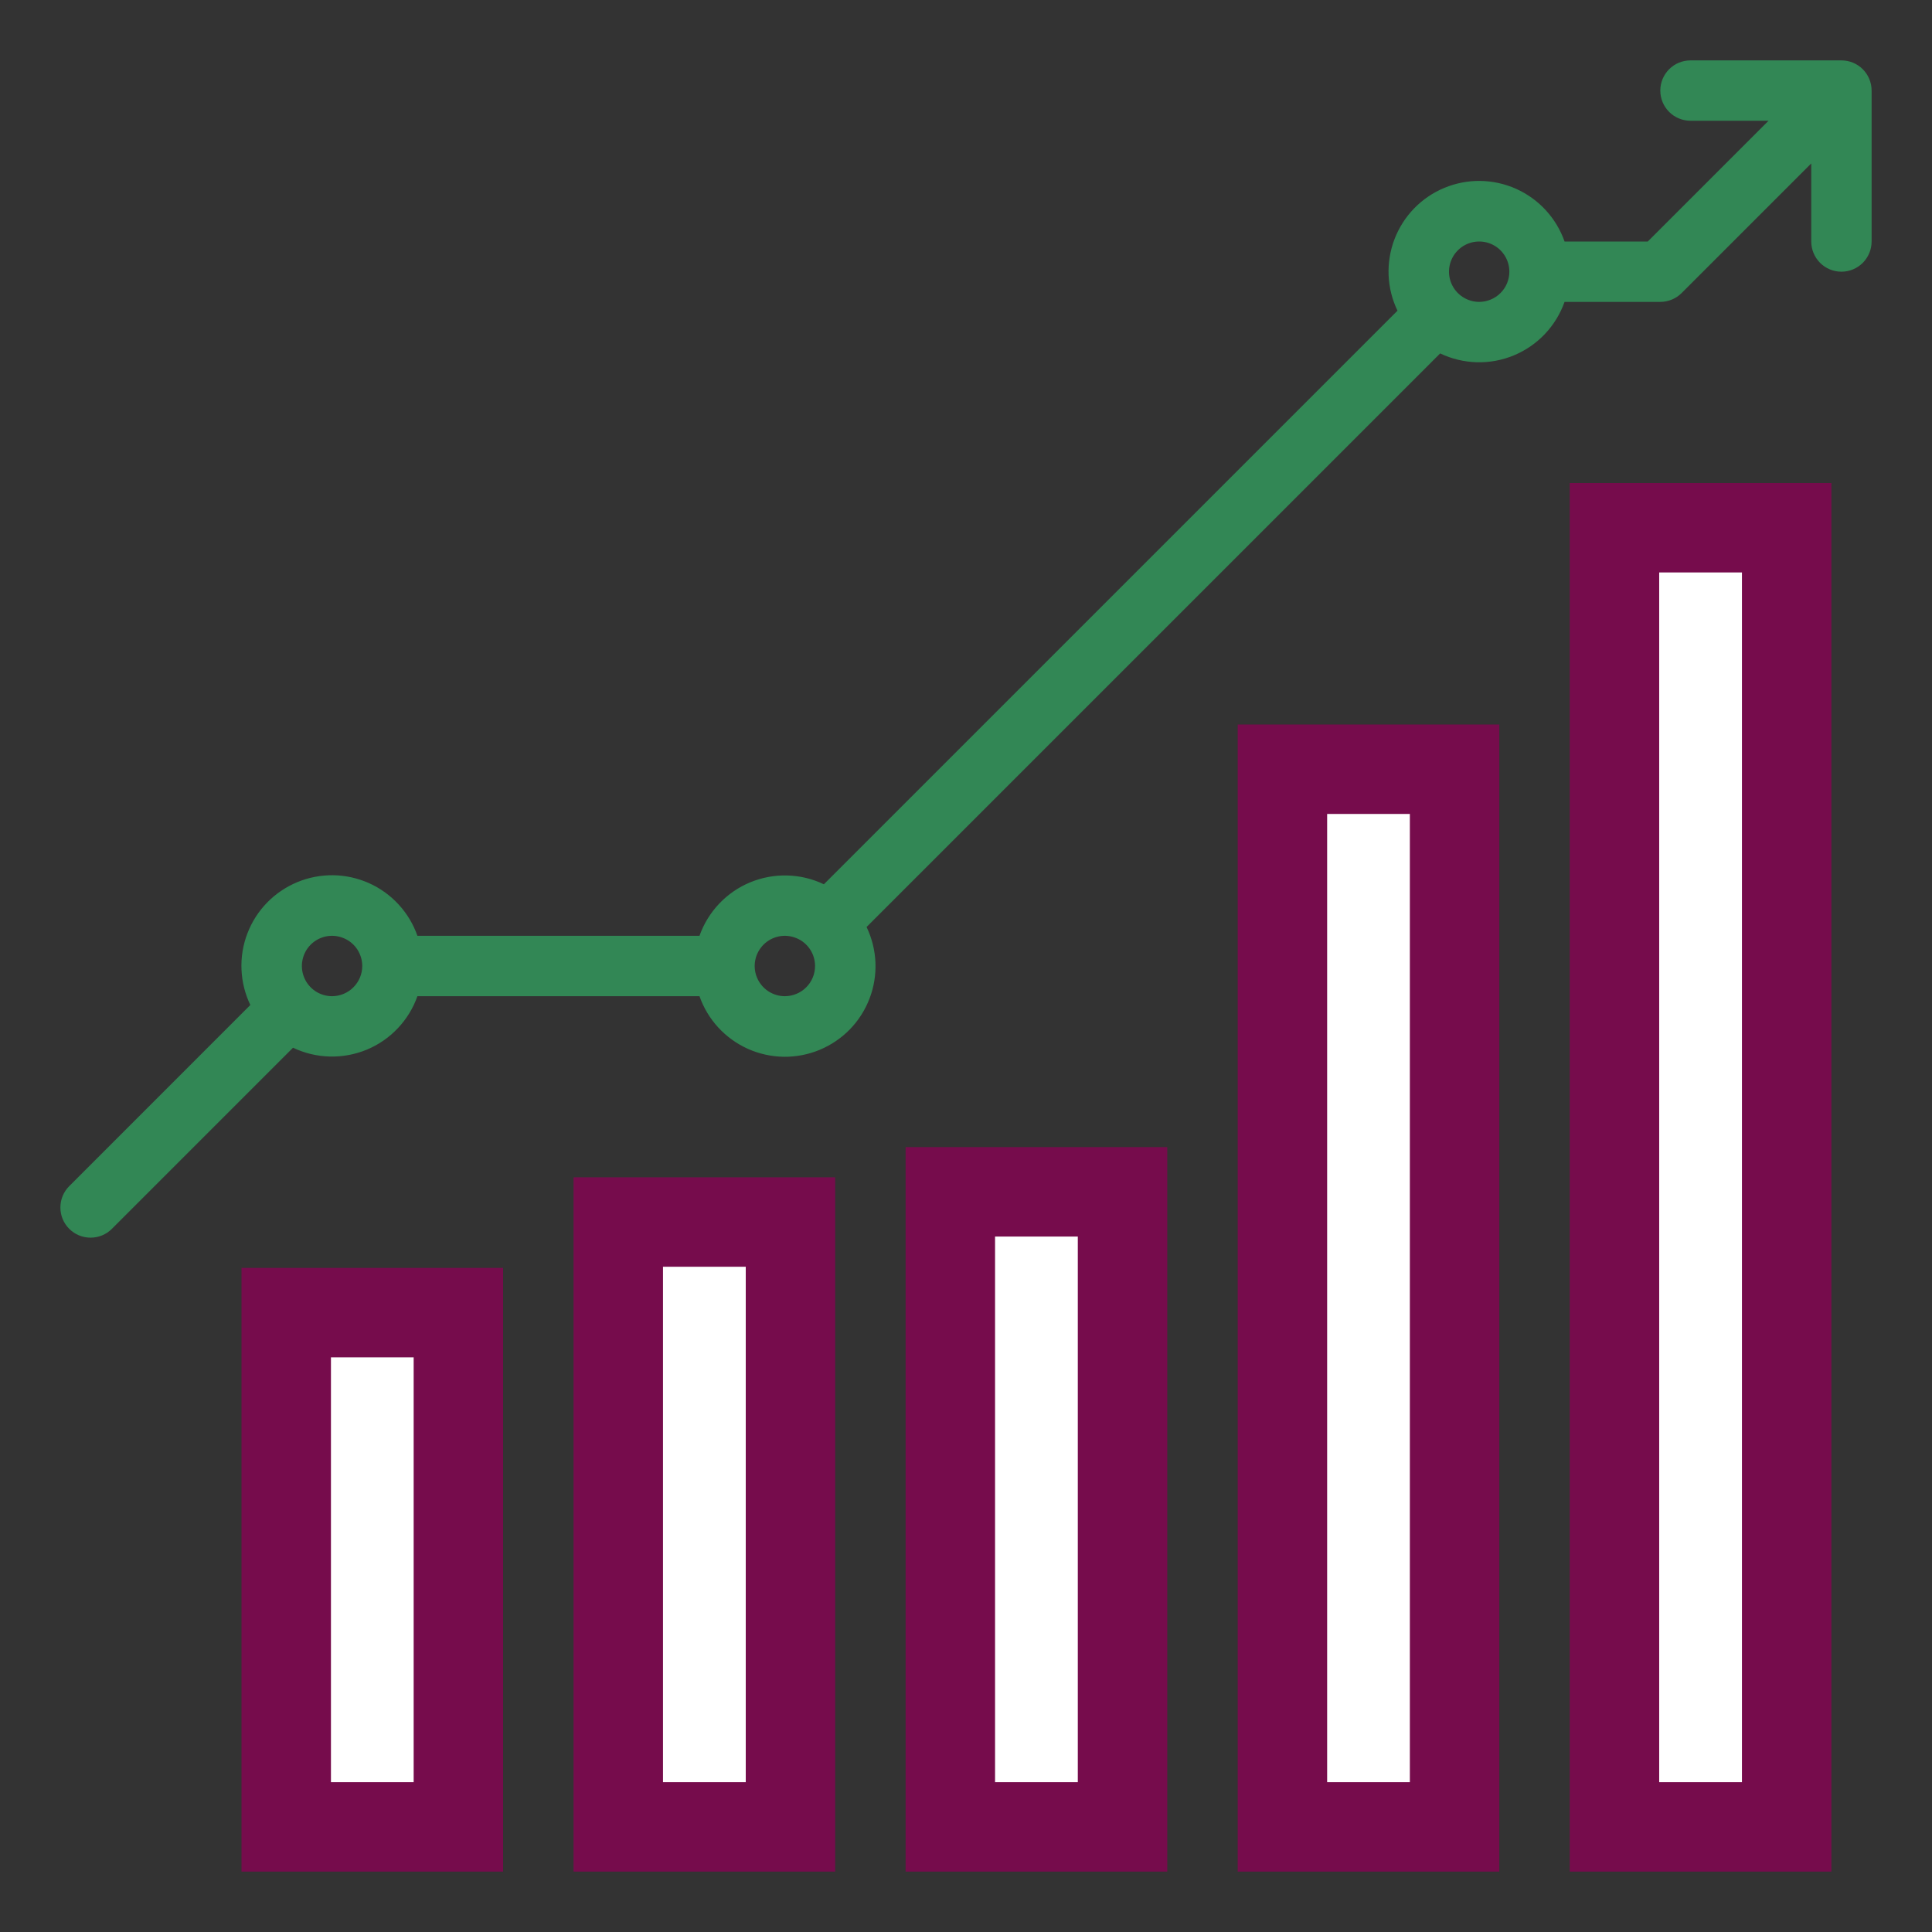
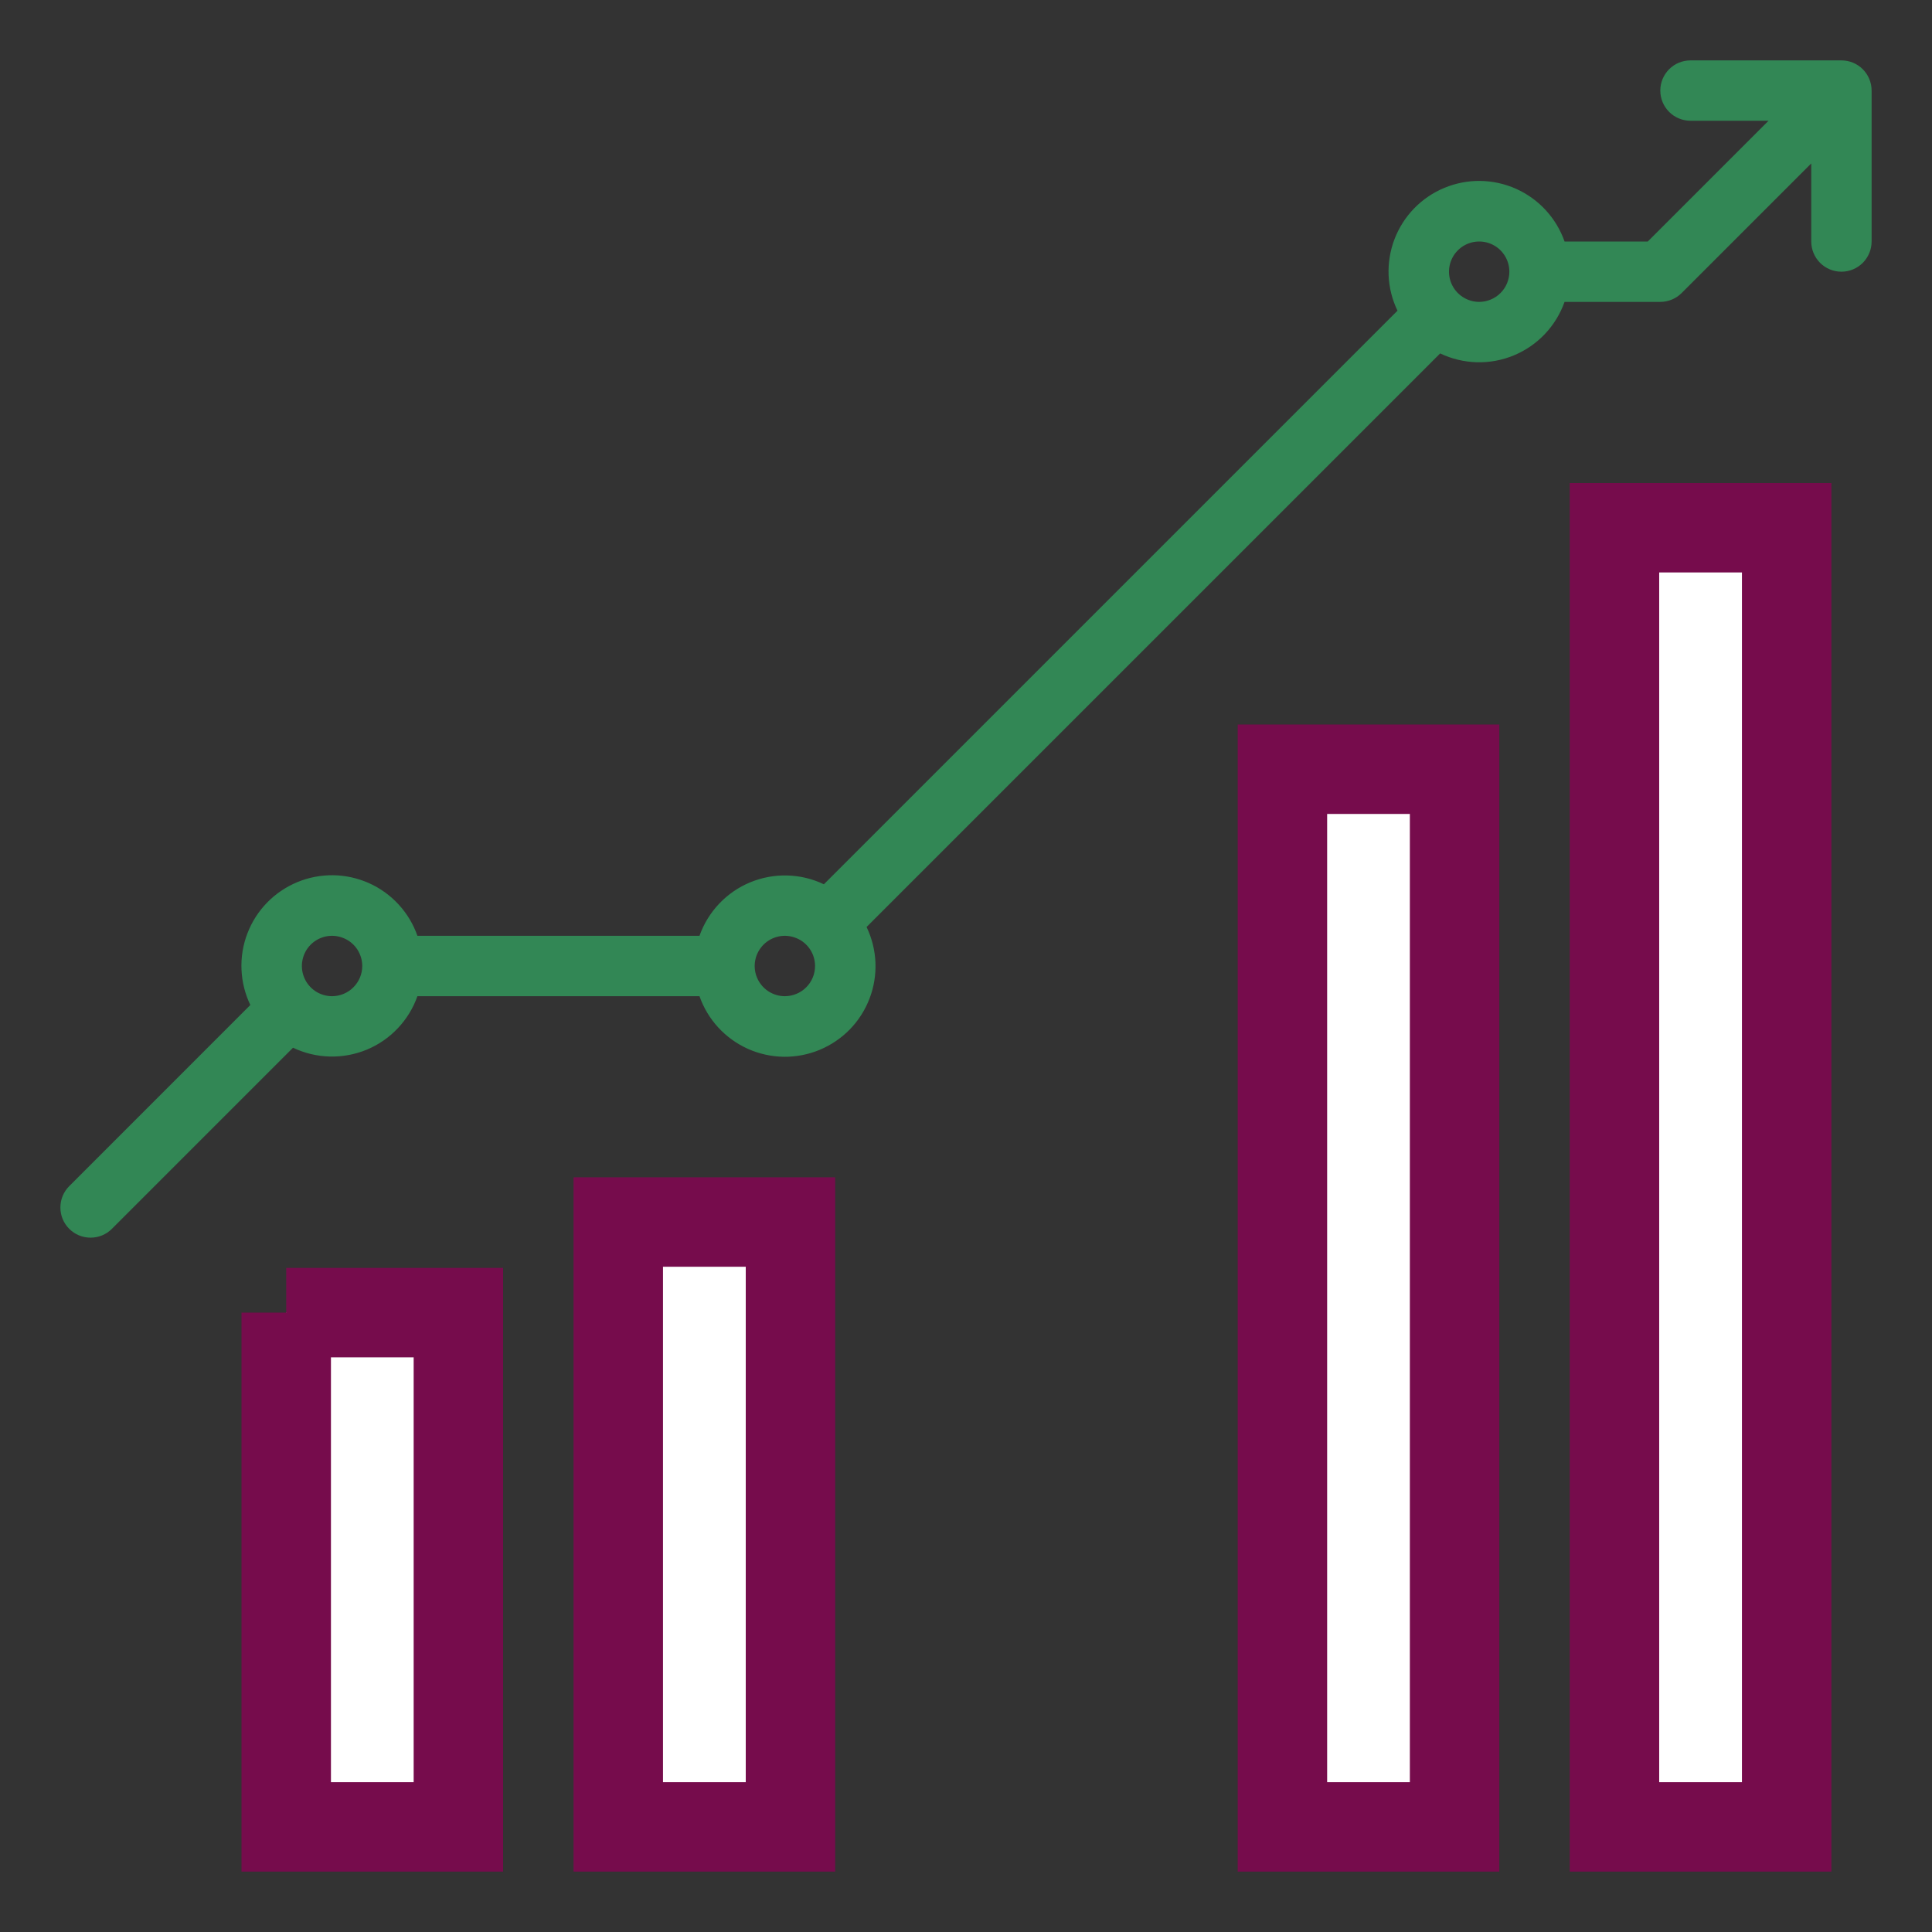
<svg xmlns="http://www.w3.org/2000/svg" width="54" height="54" viewBox="0 0 54 54" fill="none">
  <rect x="0" y="0" width="54" height="54" fill="#333333" stroke="none" />
  <path d="M51.469 1.688H47.25C47.026 1.688 46.811 1.776 46.653 1.935C46.495 2.093 46.406 2.307 46.406 2.531C46.406 2.755 46.495 2.97 46.653 3.128C46.811 3.286 47.026 3.375 47.25 3.375H49.431L46.056 6.75H43.73C43.616 6.425 43.437 6.127 43.204 5.874C42.971 5.621 42.688 5.418 42.374 5.277C42.06 5.137 41.72 5.062 41.376 5.057C41.032 5.052 40.691 5.118 40.373 5.25C40.055 5.381 39.767 5.576 39.527 5.823C39.287 6.07 39.1 6.363 38.977 6.684C38.854 7.006 38.798 7.349 38.812 7.693C38.826 8.037 38.911 8.374 39.06 8.684L23.028 24.716C22.708 24.563 22.359 24.479 22.004 24.47C21.649 24.46 21.297 24.526 20.969 24.661C20.641 24.797 20.345 25 20.101 25.258C19.857 25.516 19.669 25.822 19.551 26.156H11.667C11.553 25.831 11.374 25.533 11.141 25.28C10.908 25.027 10.626 24.824 10.312 24.683C9.997 24.543 9.658 24.468 9.314 24.463C8.97 24.459 8.628 24.524 8.31 24.656C7.992 24.788 7.704 24.983 7.464 25.229C7.224 25.476 7.037 25.769 6.914 26.091C6.791 26.412 6.735 26.755 6.75 27.099C6.764 27.443 6.848 27.78 6.997 28.09L1.935 33.153C1.776 33.311 1.688 33.526 1.688 33.75C1.688 33.974 1.776 34.188 1.935 34.346C2.093 34.505 2.307 34.593 2.531 34.593C2.755 34.593 2.97 34.505 3.128 34.346L8.19 29.284C8.511 29.437 8.859 29.521 9.214 29.53C9.569 29.54 9.922 29.474 10.25 29.339C10.578 29.203 10.873 29 11.117 28.742C11.362 28.484 11.549 28.178 11.667 27.844H19.551C19.665 28.169 19.844 28.467 20.077 28.72C20.31 28.973 20.593 29.176 20.907 29.317C21.221 29.457 21.561 29.532 21.905 29.537C22.249 29.541 22.59 29.476 22.908 29.344C23.226 29.212 23.514 29.017 23.754 28.771C23.994 28.524 24.181 28.231 24.304 27.909C24.427 27.588 24.483 27.245 24.469 26.901C24.454 26.557 24.37 26.22 24.221 25.91L40.253 9.878C40.573 10.031 40.922 10.115 41.277 10.125C41.632 10.134 41.985 10.069 42.312 9.933C42.64 9.797 42.936 9.593 43.18 9.336C43.424 9.078 43.611 8.772 43.73 8.438H46.406C46.517 8.438 46.627 8.416 46.729 8.373C46.831 8.331 46.924 8.269 47.003 8.19L50.625 4.568V6.75C50.625 6.974 50.714 7.188 50.872 7.347C51.03 7.505 51.245 7.594 51.469 7.594C51.692 7.594 51.907 7.505 52.065 7.347C52.223 7.188 52.312 6.974 52.312 6.75V2.531C52.312 2.307 52.223 2.093 52.065 1.935C51.907 1.776 51.692 1.688 51.469 1.688ZM9.281 27.844C9.114 27.844 8.951 27.794 8.812 27.702C8.674 27.609 8.565 27.477 8.502 27.323C8.438 27.169 8.421 26.999 8.454 26.835C8.486 26.672 8.566 26.521 8.684 26.403C8.802 26.285 8.953 26.205 9.116 26.172C9.28 26.14 9.45 26.157 9.604 26.221C9.758 26.284 9.89 26.392 9.983 26.531C10.075 26.67 10.125 26.833 10.125 27C10.125 27.224 10.036 27.438 9.877 27.596C9.719 27.755 9.505 27.843 9.281 27.844ZM21.937 27.844C21.77 27.844 21.607 27.794 21.468 27.702C21.33 27.609 21.222 27.477 21.158 27.323C21.094 27.169 21.077 26.999 21.11 26.835C21.142 26.672 21.223 26.521 21.341 26.403C21.459 26.285 21.609 26.205 21.773 26.172C21.936 26.14 22.106 26.157 22.26 26.221C22.414 26.284 22.546 26.392 22.639 26.531C22.732 26.67 22.781 26.833 22.781 27C22.781 27.224 22.692 27.438 22.534 27.596C22.375 27.755 22.161 27.843 21.937 27.844ZM41.344 8.438C41.177 8.438 41.014 8.388 40.875 8.295C40.736 8.203 40.628 8.071 40.564 7.917C40.5 7.762 40.483 7.593 40.516 7.429C40.549 7.265 40.629 7.115 40.747 6.997C40.865 6.879 41.015 6.799 41.179 6.766C41.343 6.734 41.512 6.75 41.666 6.814C41.821 6.878 41.952 6.986 42.045 7.125C42.138 7.264 42.187 7.427 42.187 7.594C42.187 7.817 42.098 8.032 41.94 8.19C41.782 8.348 41.567 8.437 41.344 8.438Z" fill="#328755" />
-   <path d="M8 36.688H12.812V51.062H8V36.688Z" fill="white" stroke="#760C4C" stroke-width="2.5" />
+   <path d="M8 36.688H12.812V51.062H8V36.688" fill="white" stroke="#760C4C" stroke-width="2.5" />
  <path d="M17.281 34.156H22.094V51.062H17.281V34.156Z" fill="white" stroke="#760C4C" stroke-width="2.5" />
-   <path d="M26.562 33.312H31.375V51.062H26.562V33.312Z" fill="white" stroke="#760C4C" stroke-width="2.5" />
  <path d="M35.844 21.5H40.656V51.062H35.844V21.5Z" fill="white" stroke="#760C4C" stroke-width="2.5" />
  <path d="M45.125 14.75H49.938V51.062H45.125V14.75Z" fill="white" stroke="#760C4C" stroke-width="2.5" />
</svg>